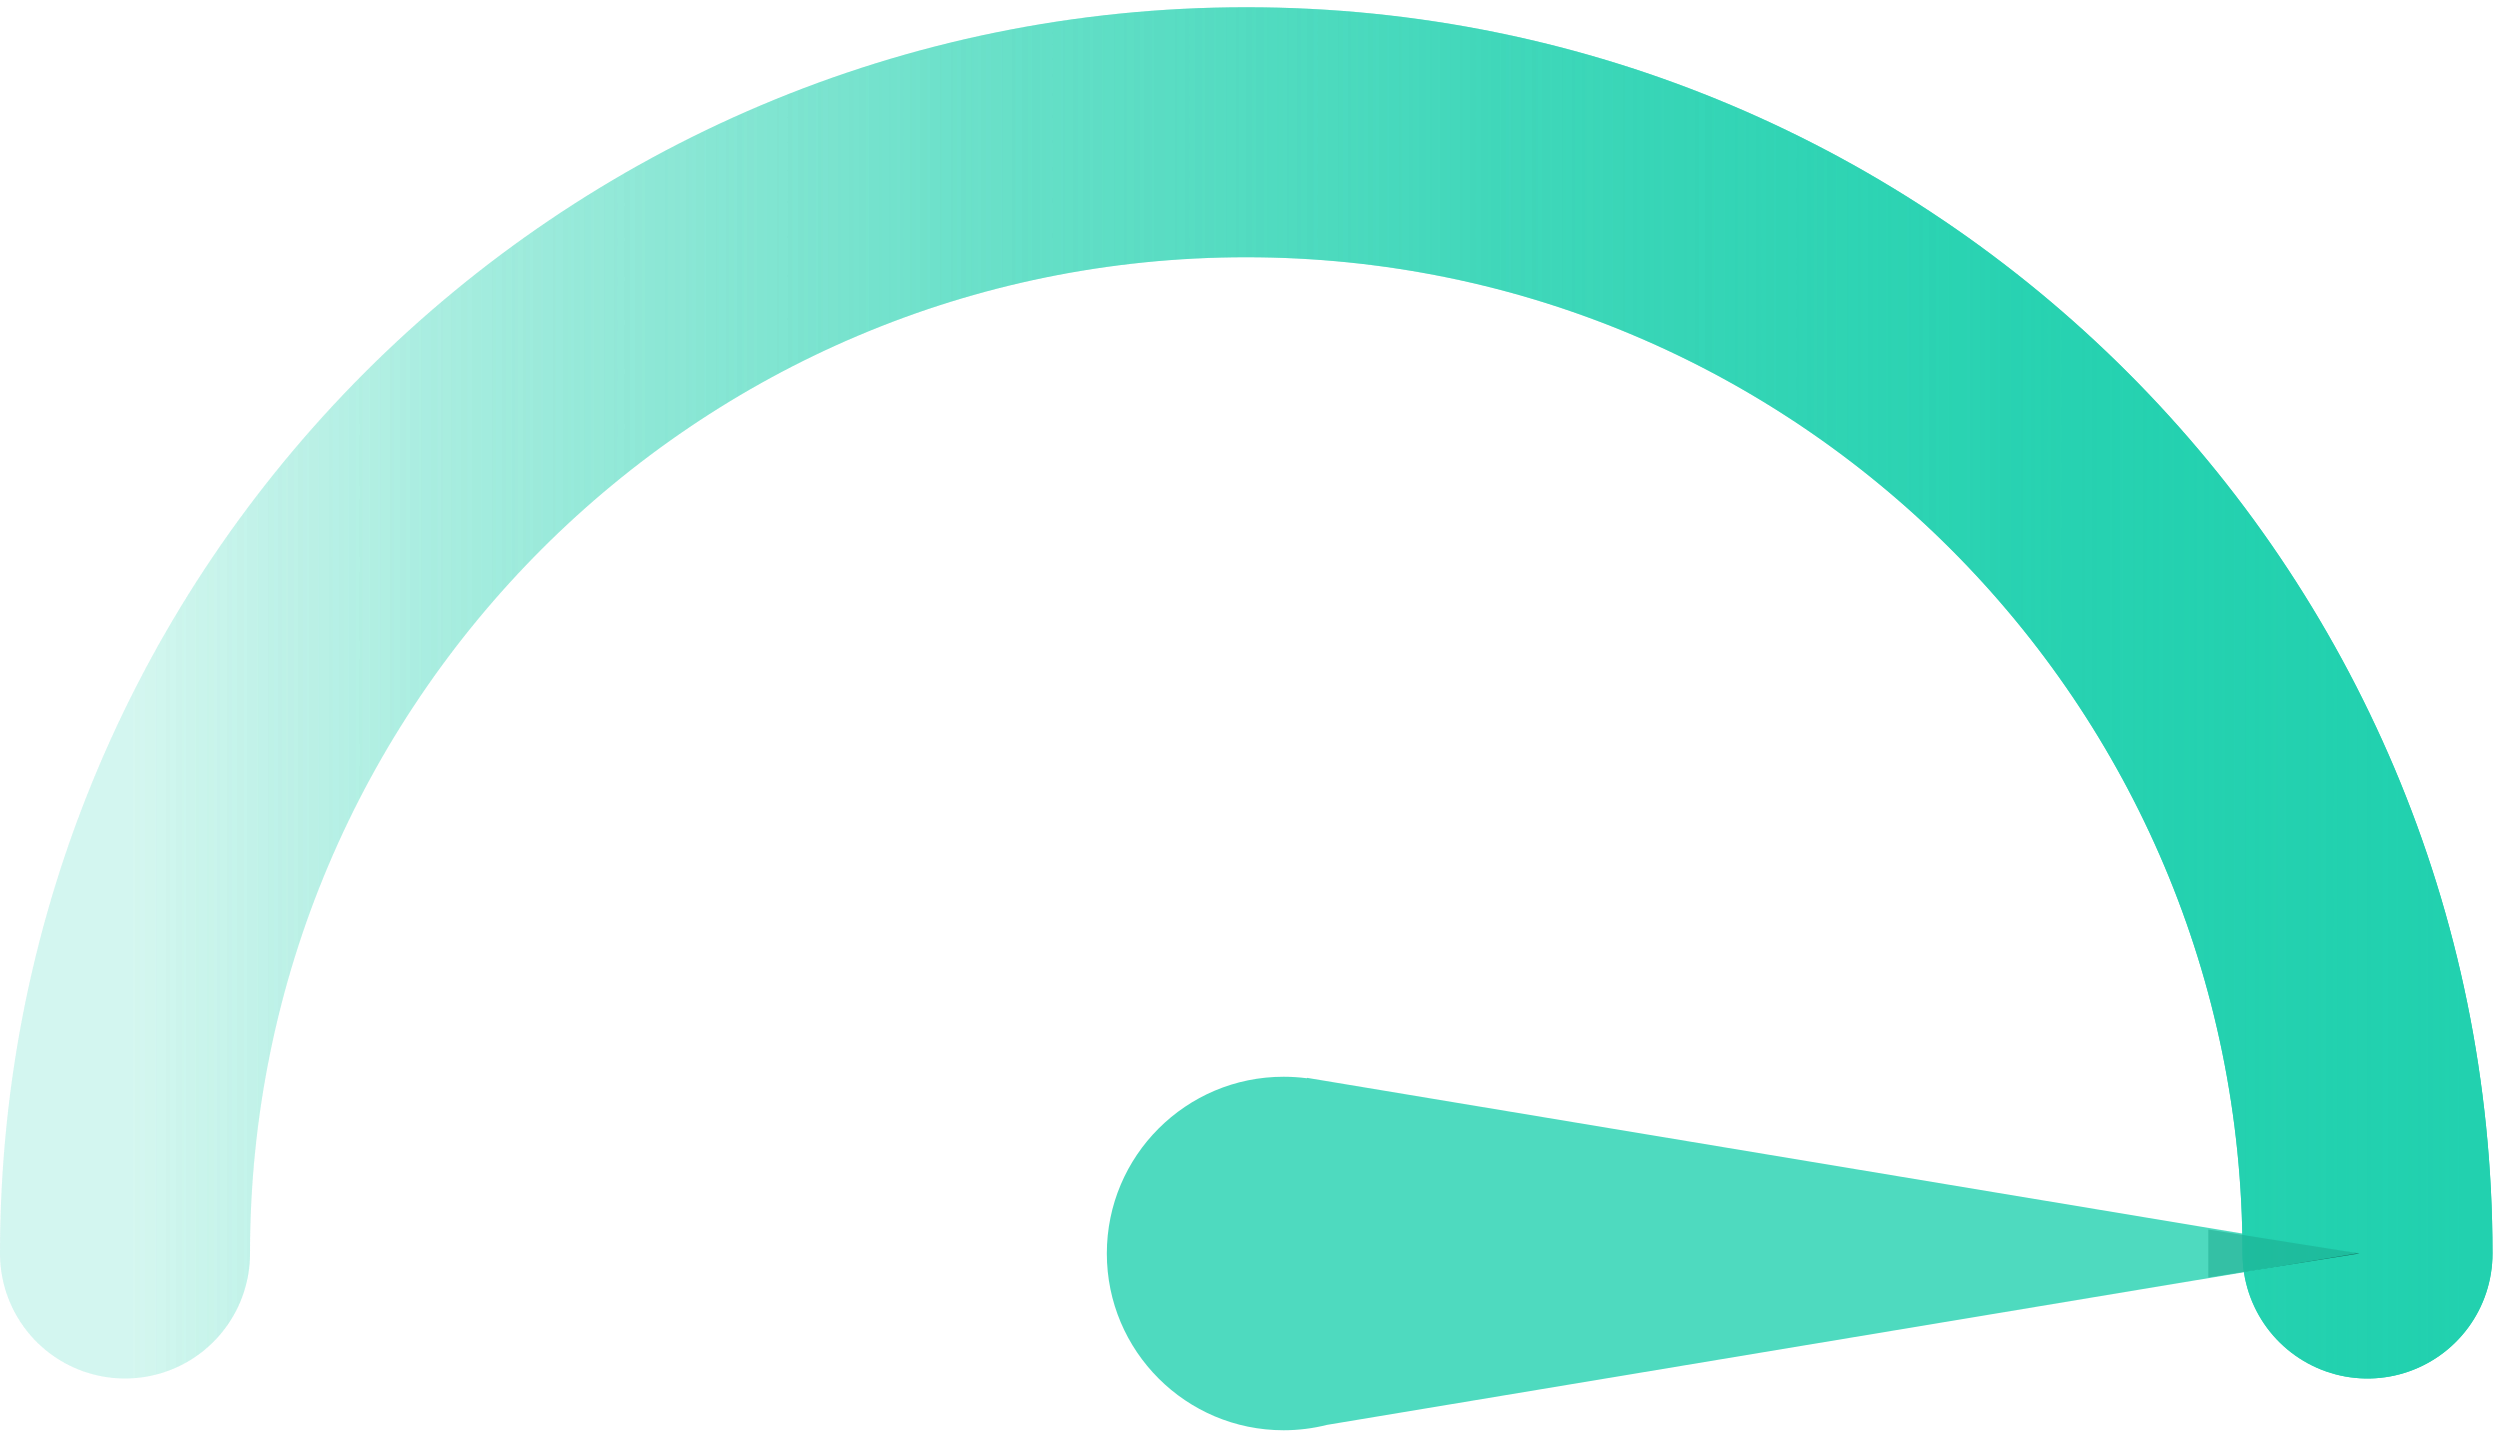
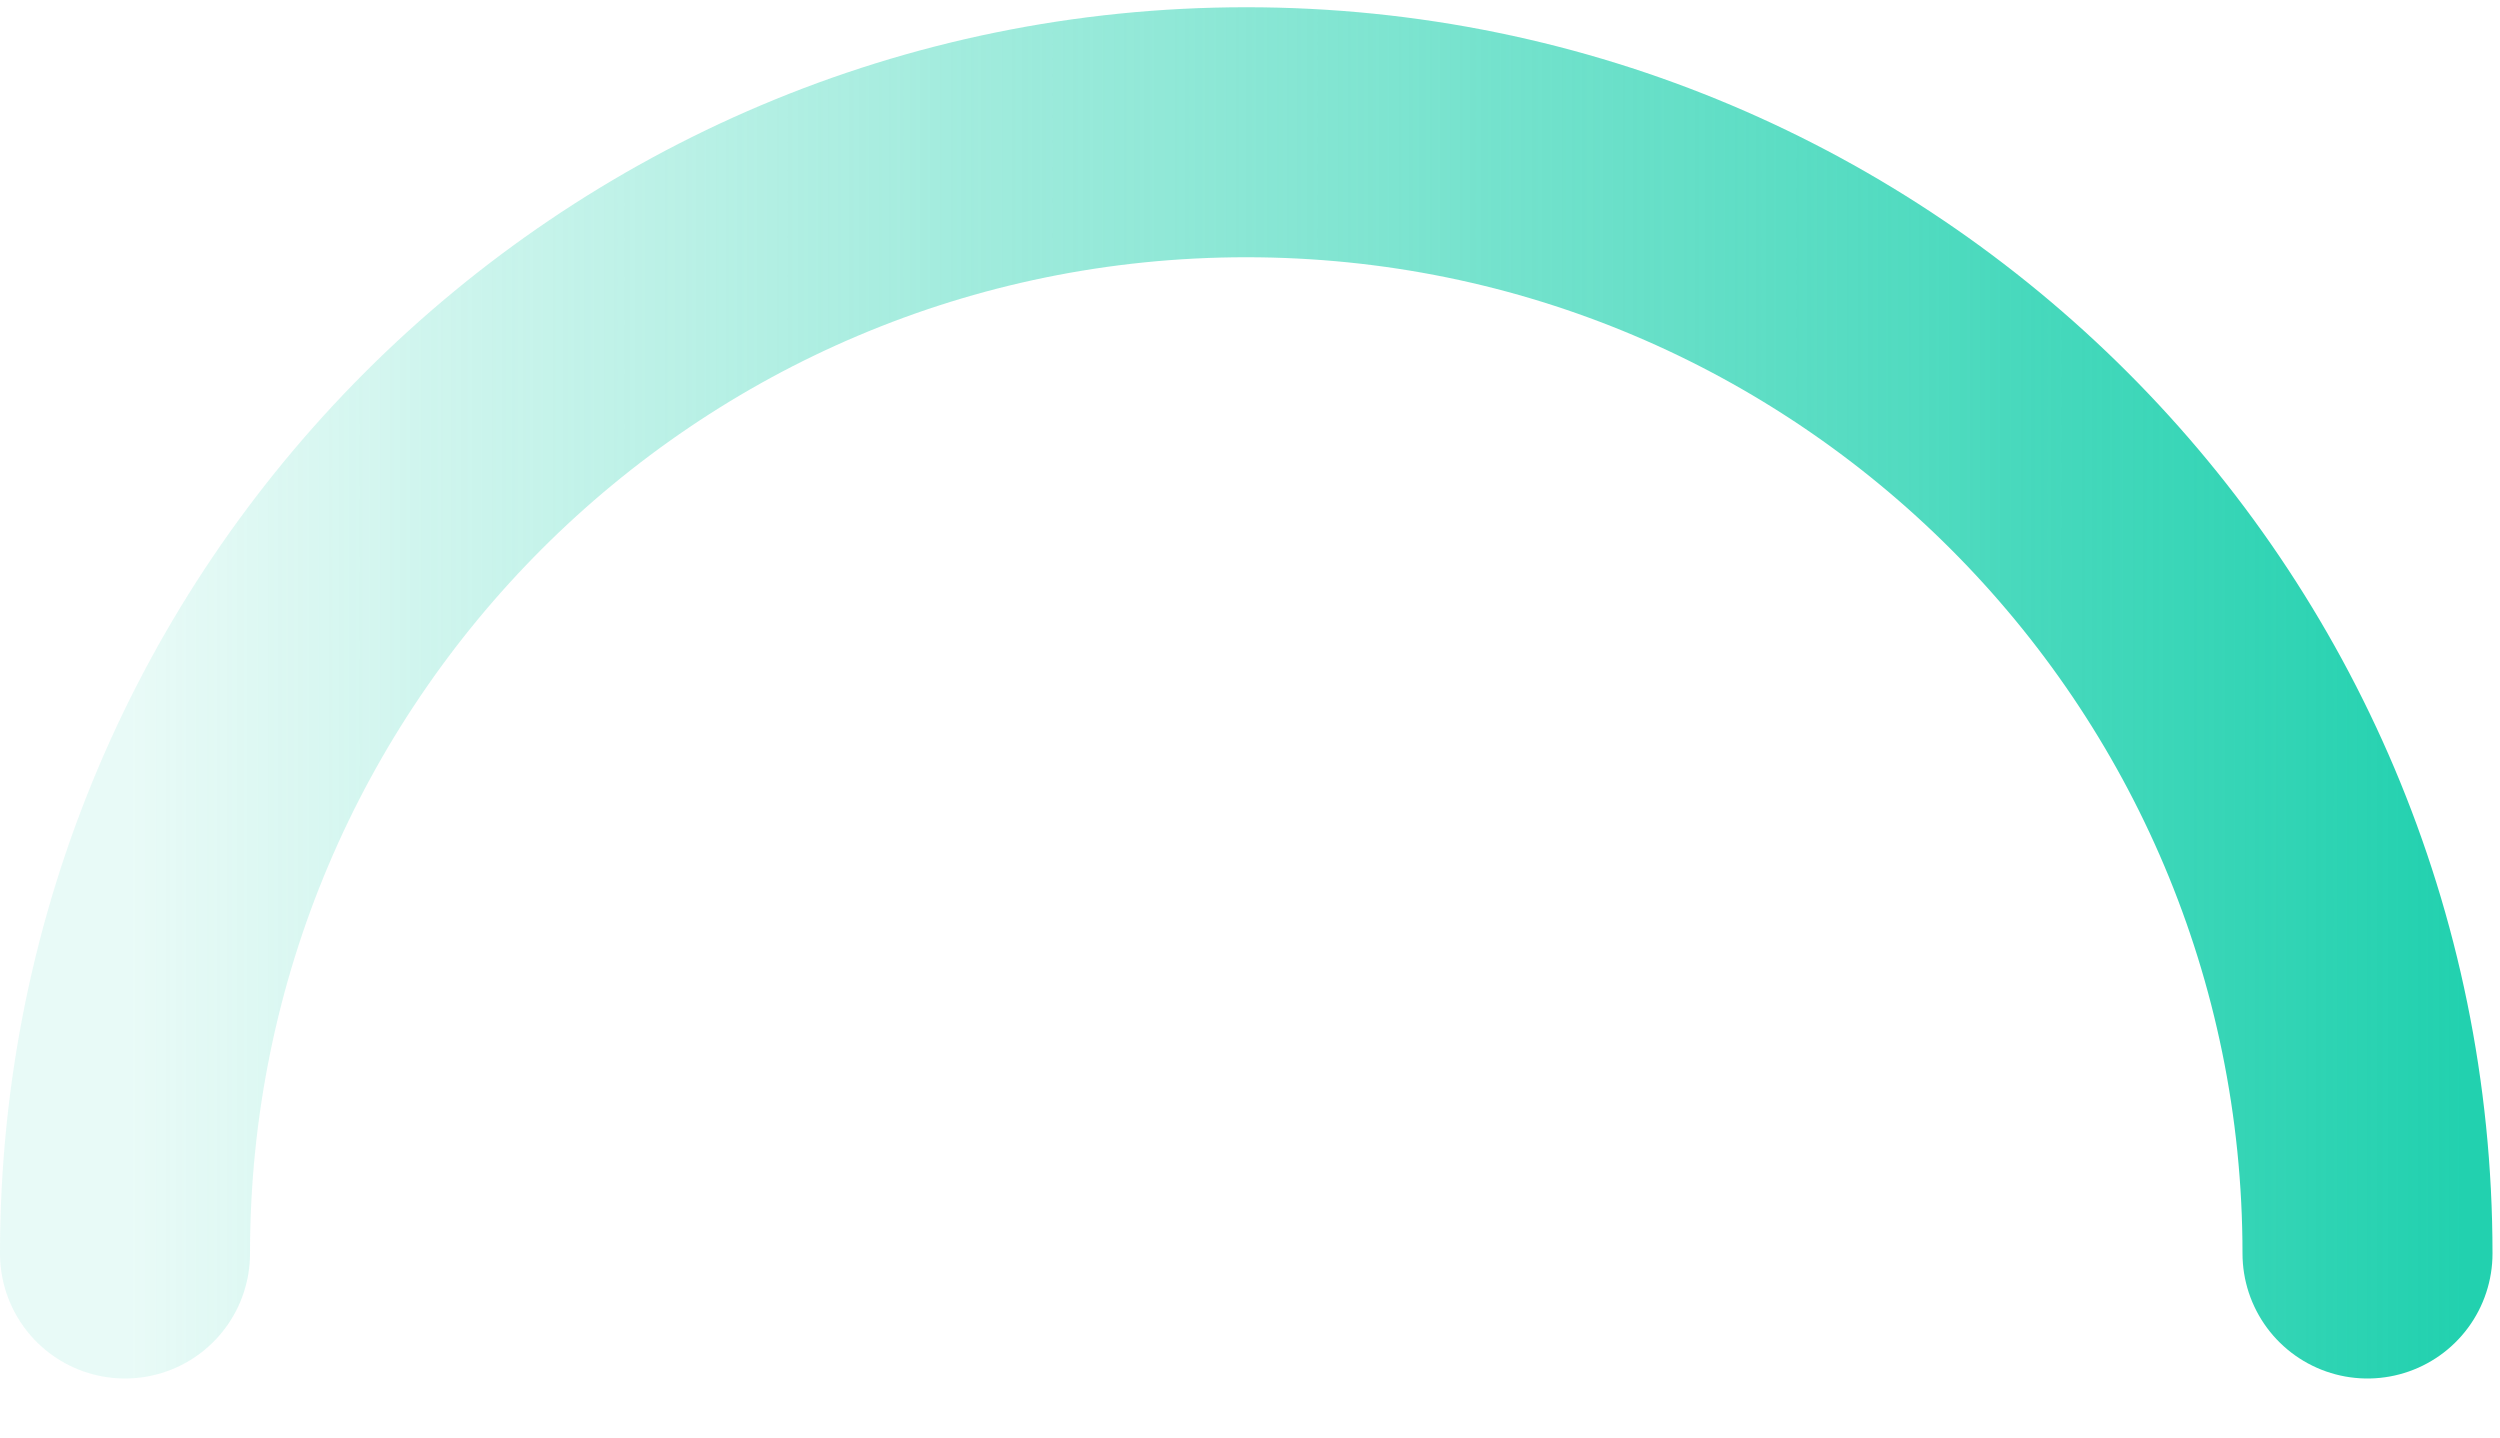
<svg xmlns="http://www.w3.org/2000/svg" width="120" height="69" viewBox="0 0 120 69" fill="none">
  <path d="M113.64 60.168C113.64 30.444 89.544 6.348 59.82 6.348C30.096 6.348 6 30.444 6 60.168" stroke="url(#paint0_linear_3526_2481)" stroke-width="12" stroke-linecap="round" stroke-linejoin="round" />
-   <path d="M113.64 60.168C113.64 30.444 89.544 6.348 59.82 6.348C30.096 6.348 6 30.444 6 60.168" stroke="url(#paint1_linear_3526_2481)" stroke-width="12" stroke-linecap="round" stroke-linejoin="round" />
  <g filter="url(#filter0_f_3526_2481)">
-     <path d="M113.246 60.167L105.999 61.318L105.999 59.016L113.246 60.167Z" fill="black" fill-opacity="0.5" />
-   </g>
-   <path fill-rule="evenodd" clip-rule="evenodd" d="M63.691 68.395C63.026 68.563 62.33 68.652 61.612 68.652C56.927 68.652 53.128 64.853 53.128 60.168C53.128 55.482 56.927 51.684 61.612 51.684C61.993 51.684 62.368 51.709 62.736 51.757V51.736L113.245 60.145L63.691 68.395Z" fill="#22D1AF" fill-opacity="0.8" />
+     </g>
  <defs>
    <filter id="filter0_f_3526_2481" x="104.999" y="58.016" width="9.247" height="4.303" filterUnits="userSpaceOnUse" color-interpolation-filters="sRGB">
      <feFlood flood-opacity="0" result="BackgroundImageFix" />
      <feBlend mode="normal" in="SourceGraphic" in2="BackgroundImageFix" result="shape" />
      <feGaussianBlur stdDeviation="0.5" result="effect1_foregroundBlur_3526_2481" />
    </filter>
    <linearGradient id="paint0_linear_3526_2481" x1="118.28" y1="60.168" x2="6" y2="60.168" gradientUnits="userSpaceOnUse">
      <stop stop-color="#22D1AF" />
      <stop offset="1" stop-color="#22D1AF" stop-opacity="0.1" />
    </linearGradient>
    <linearGradient id="paint1_linear_3526_2481" x1="118.28" y1="60.168" x2="6" y2="60.168" gradientUnits="userSpaceOnUse">
      <stop stop-color="#22D1AF" />
      <stop offset="1" stop-color="#22D1AF" stop-opacity="0.1" />
    </linearGradient>
  </defs>
</svg>